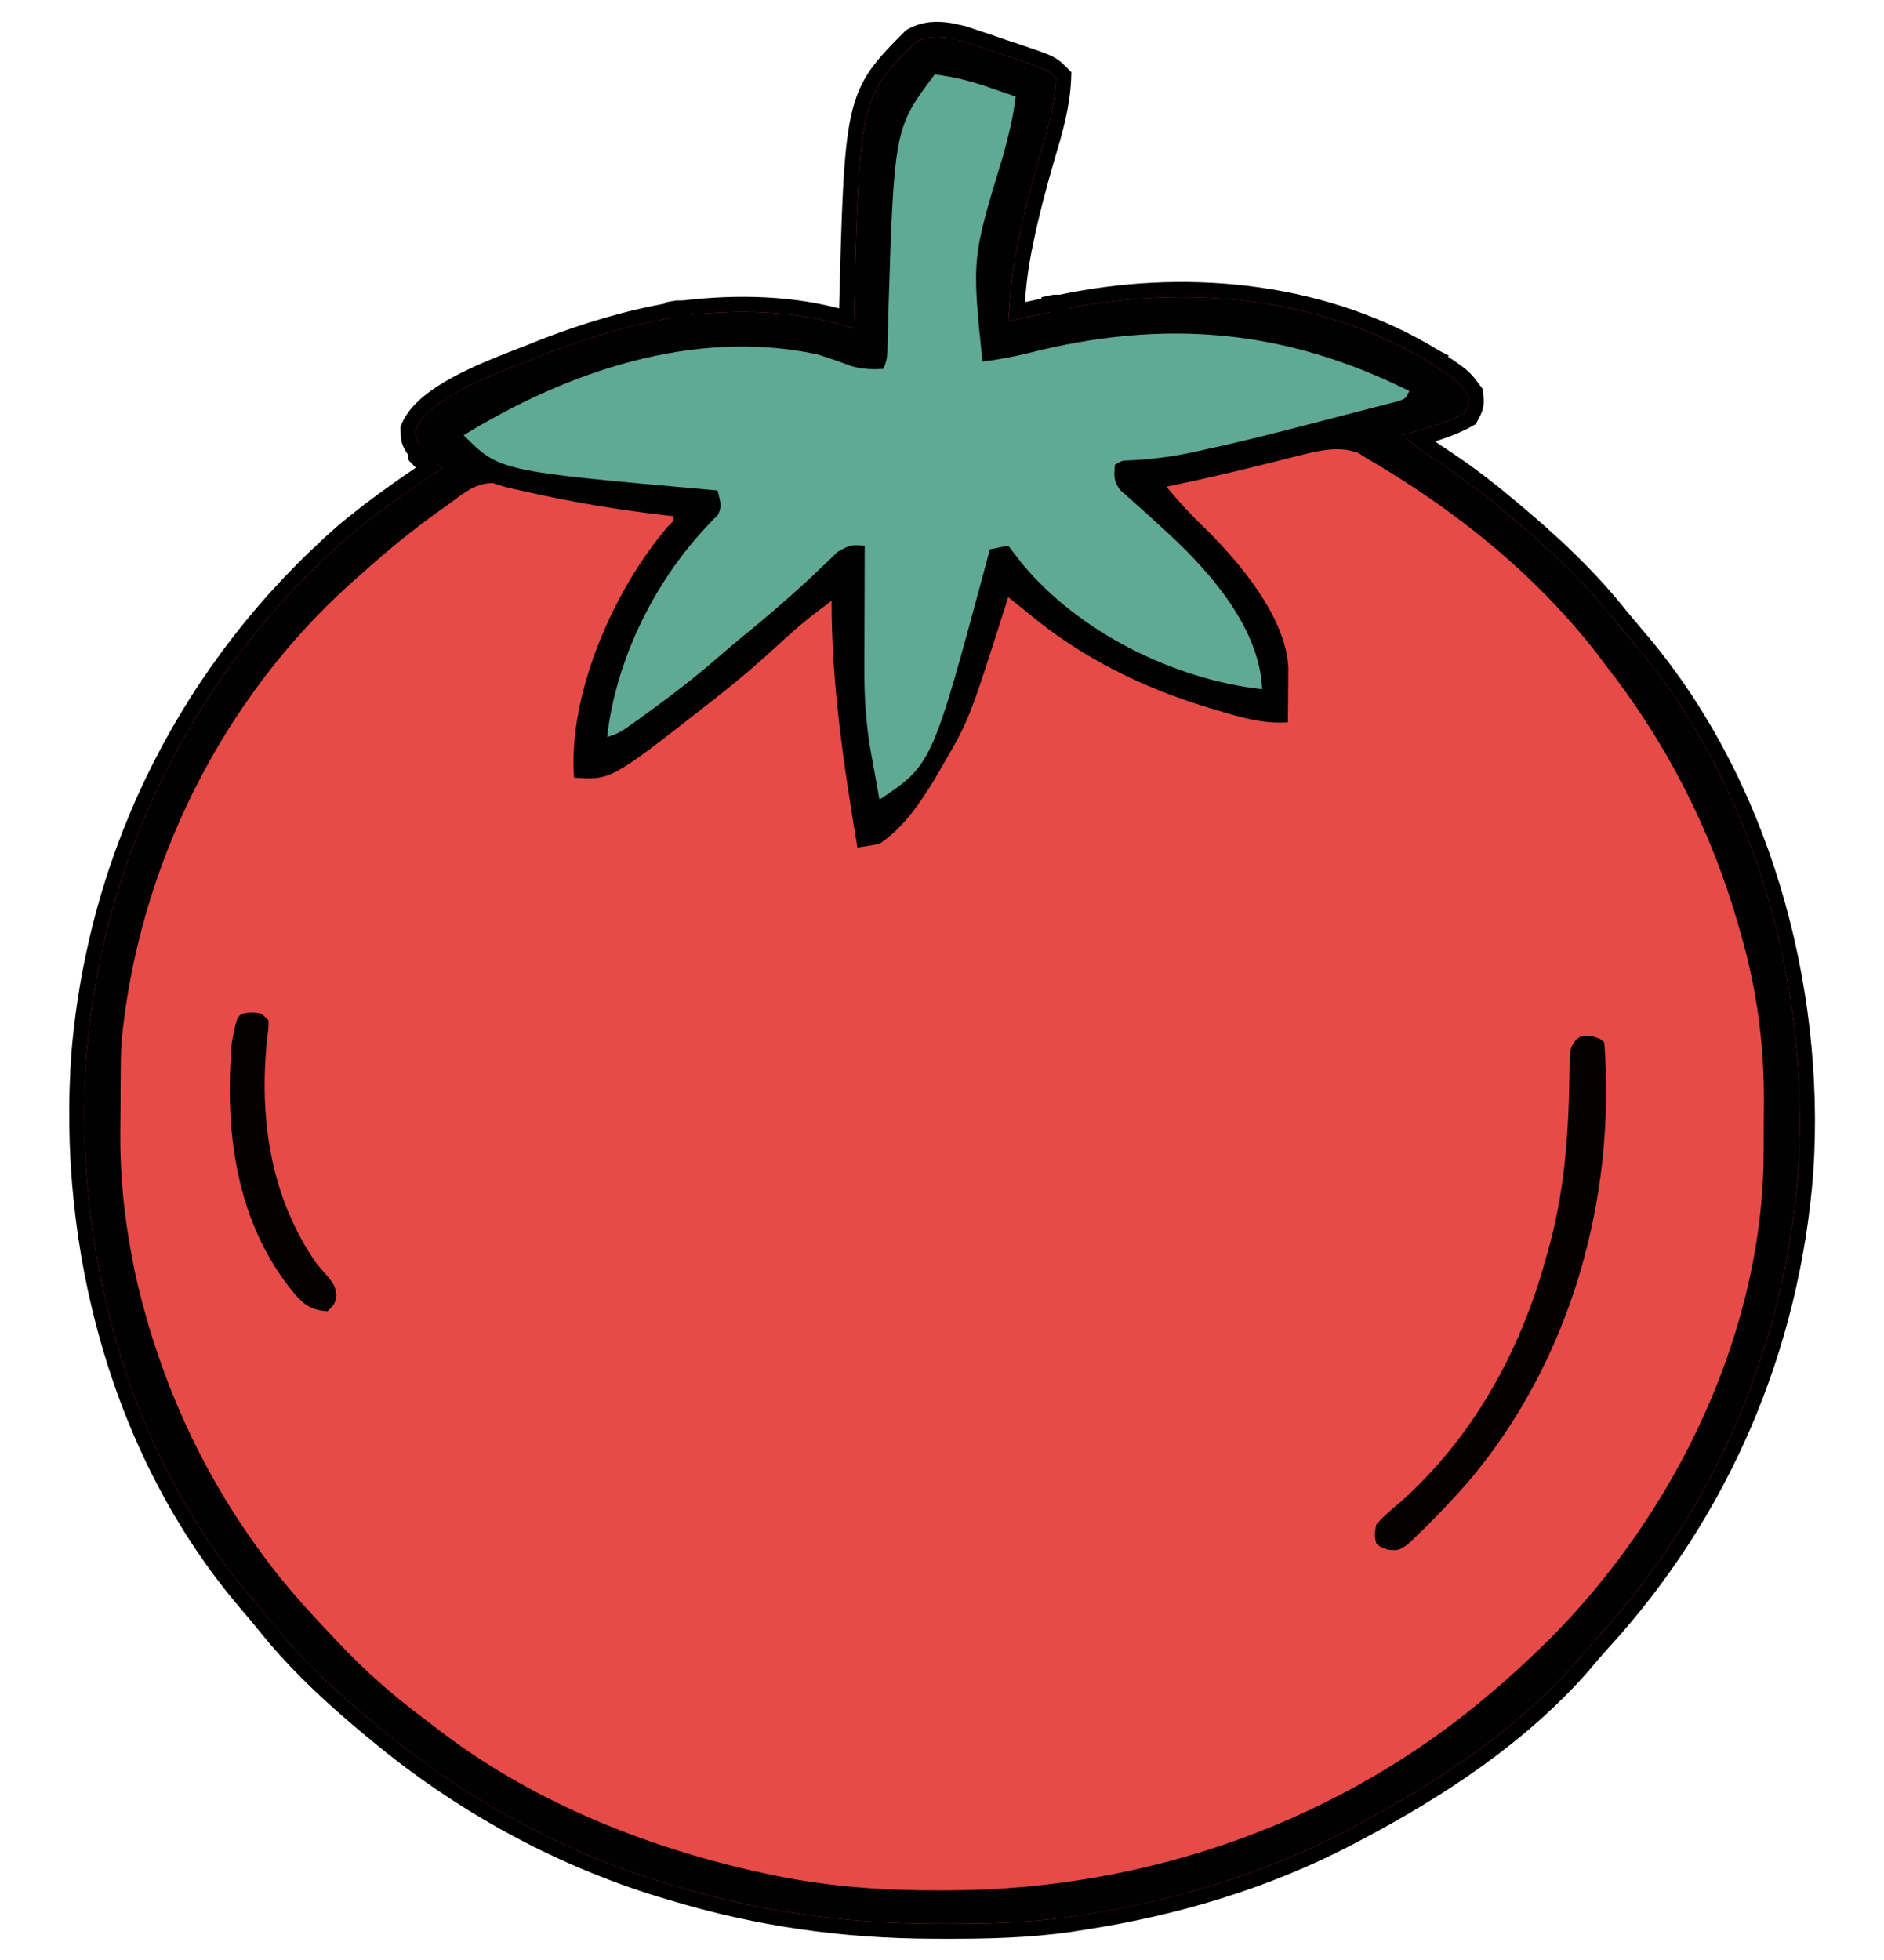
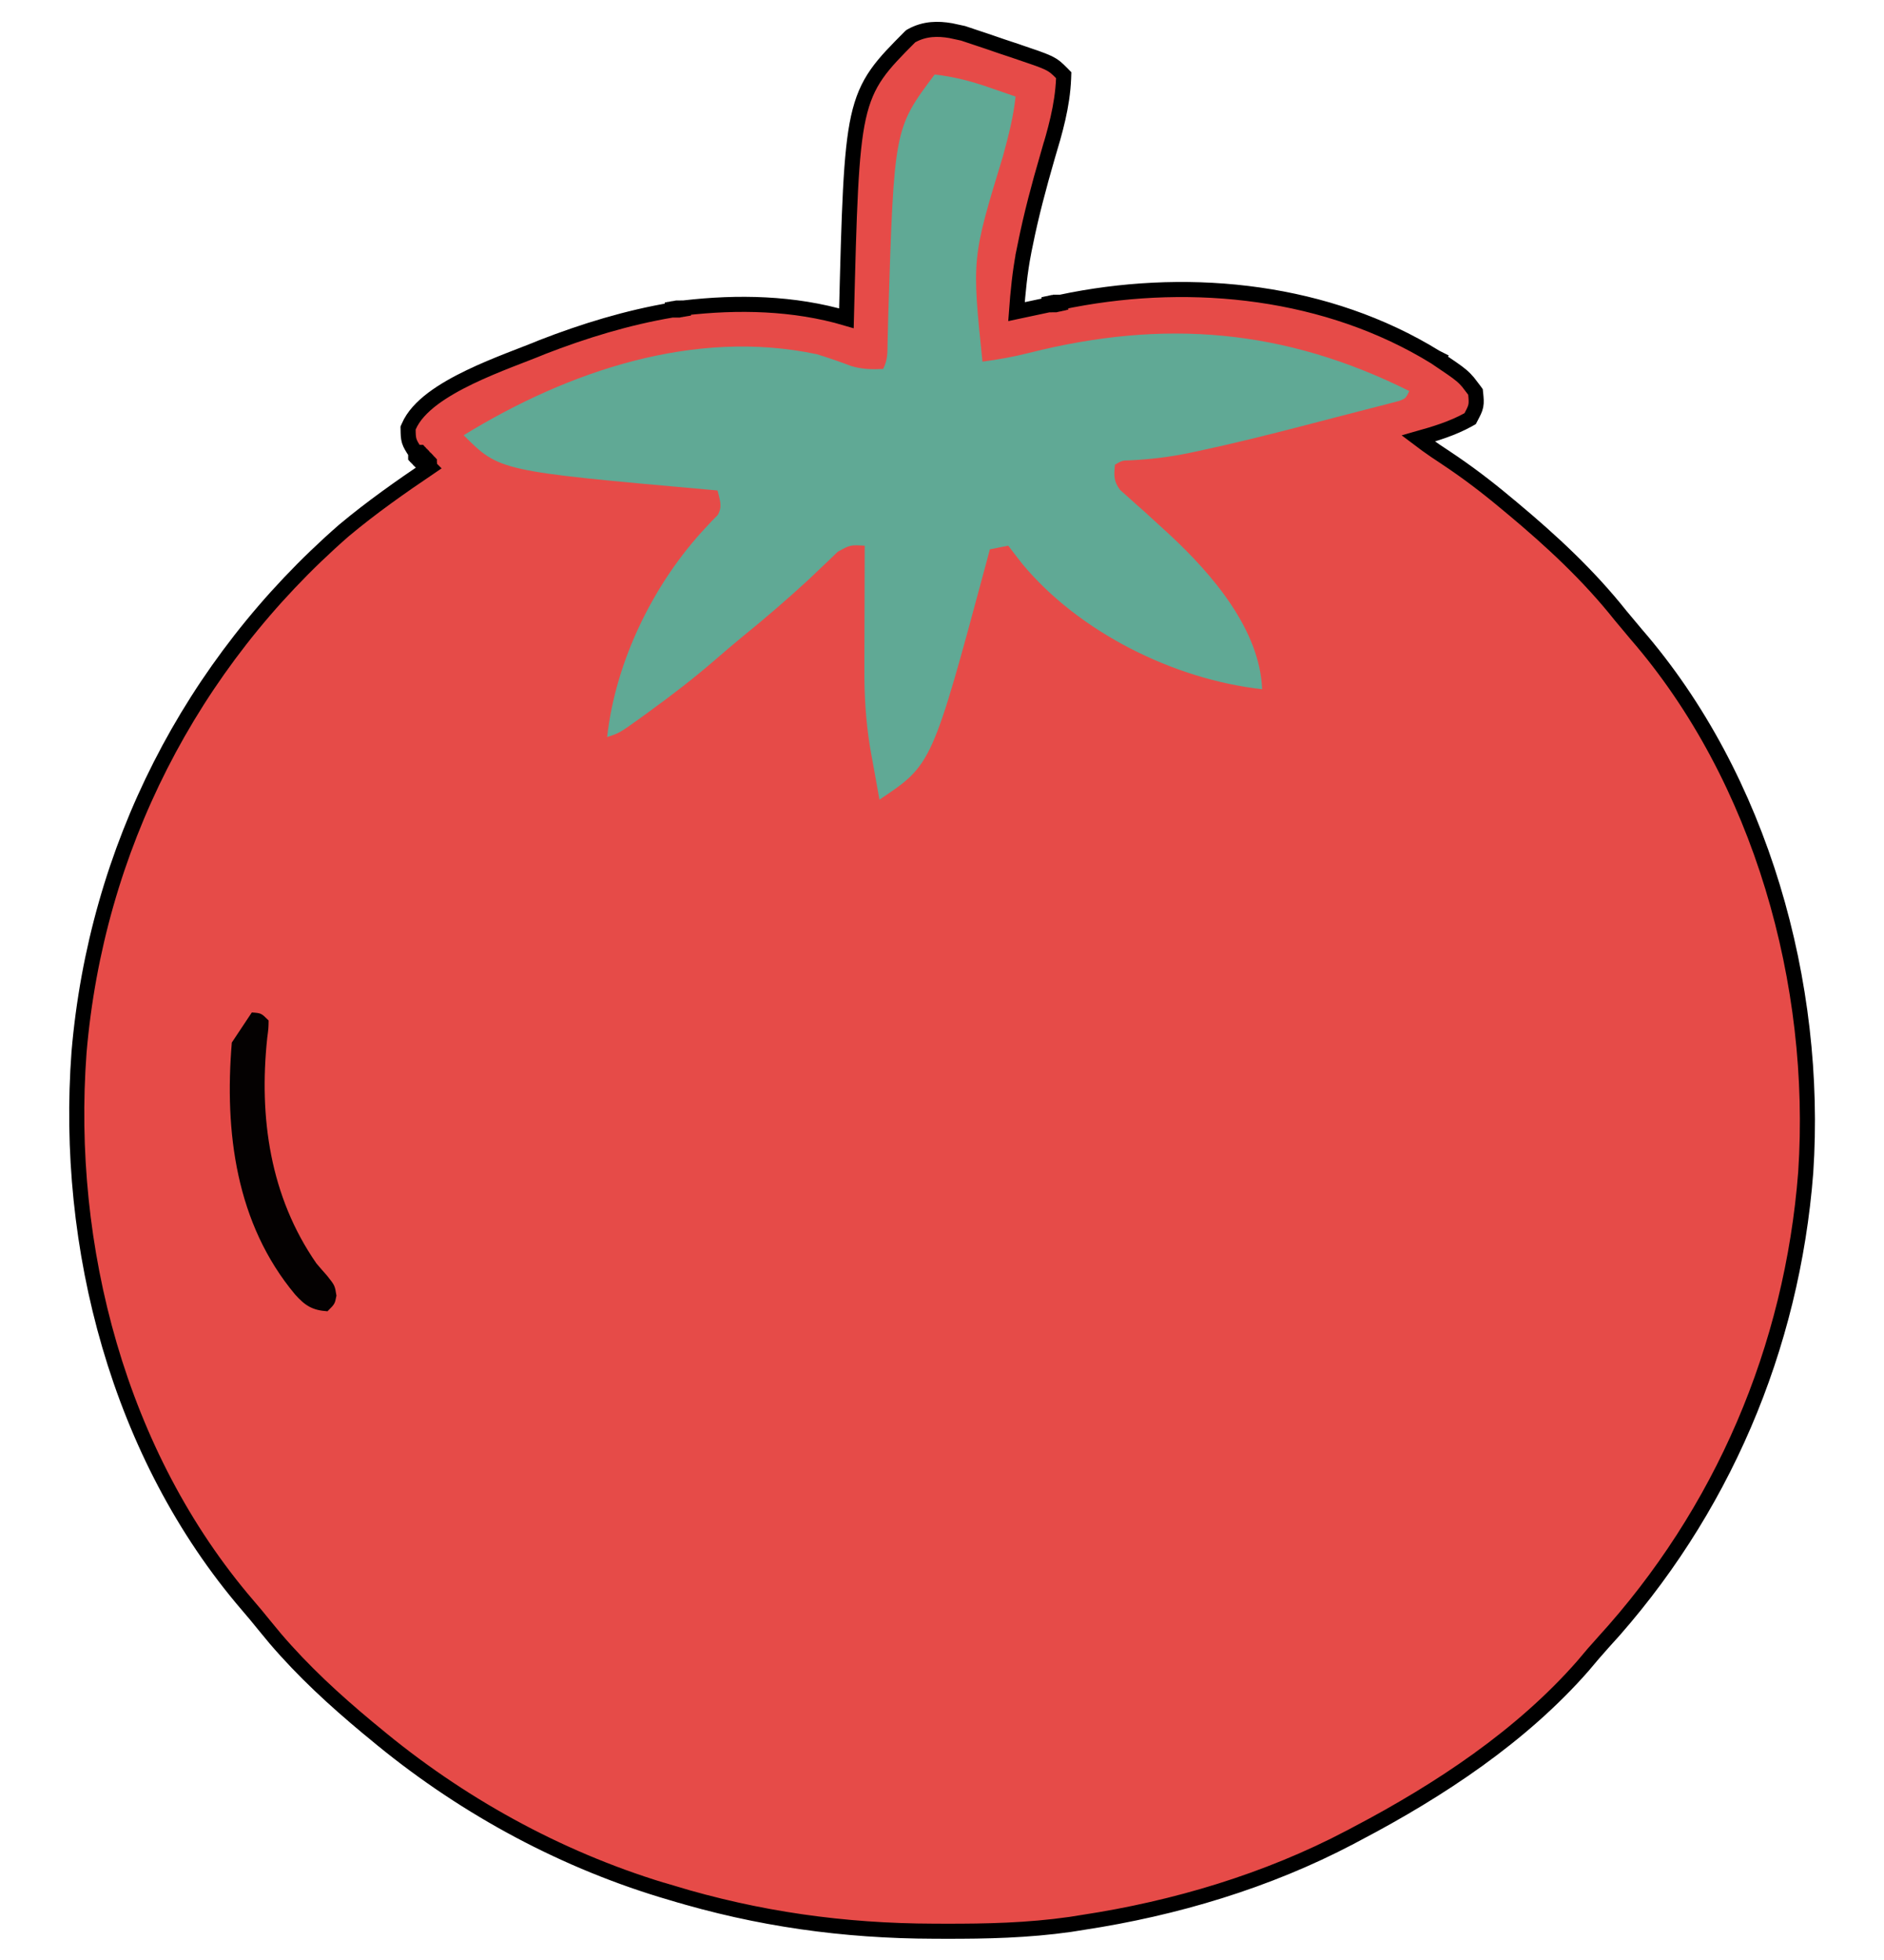
<svg xmlns="http://www.w3.org/2000/svg" width="50" height="52" viewBox="0 0 50 52" fill="none">
  <path d="M24.194 0.947C24.544 0.754 24.898 0.756 25.232 0.813L25.56 0.884L25.567 0.886L25.575 0.889C25.681 0.924 25.787 0.959 25.895 0.996L26.246 1.113L26.248 1.114C26.308 1.135 26.368 1.155 26.428 1.176C26.487 1.196 26.546 1.217 26.606 1.237C26.788 1.298 26.789 1.298 26.974 1.359L26.975 1.36C27.415 1.509 27.654 1.589 27.807 1.661C27.979 1.742 28.055 1.819 28.169 1.933L28.23 1.995L28.227 2.083C28.196 2.821 27.999 3.489 27.798 4.164L27.797 4.163C27.573 4.938 27.367 5.706 27.21 6.49V6.491C27.195 6.564 27.179 6.636 27.164 6.711L27.165 6.712C27.067 7.224 27.016 7.74 26.977 8.268C27.262 8.207 27.548 8.146 27.833 8.086H27.836L27.837 8.085H27.841V8.084H27.846V8.083H27.85L27.851 8.082H27.855V8.081H27.859V8.08H27.863L27.864 8.079H27.868L27.869 8.078H27.872L27.873 8.077H27.877V8.076H27.882V8.075H27.886L27.887 8.074H27.891L27.892 8.073H27.895V8.072H27.9V8.071H27.904L27.905 8.07H27.908L27.909 8.069H27.913L27.914 8.068H27.918V8.067H27.923V8.066H27.927L27.928 8.065H27.932V8.064H27.936V8.063H27.94L27.941 8.062H27.945L27.946 8.062H27.949L27.95 8.061H27.954V8.06H27.959L27.96 8.059H27.963L27.964 8.058H27.968V8.057H27.973V8.056H27.977L27.977 8.055H27.981L27.982 8.054H27.986V8.053H27.99L27.991 8.052H27.995L27.996 8.051H28V8.05H28.004L28.005 8.049H28.009L28.01 8.048H28.013L28.014 8.047H28.018V8.046H28.023L28.023 8.045H28.026L28.027 8.044H28.031V8.043H28.036V8.042H28.04L28.041 8.041H28.045V8.04H28.05V8.039H28.054L28.055 8.038H28.059V8.037H28.064V8.036H28.067L28.068 8.035H28.072V8.034H28.076L28.077 8.033H28.081L28.082 8.032H28.086V8.031H28.09L28.091 8.03H28.095L28.096 8.029H28.1V8.028H28.104L28.105 8.027H28.108V8.026H28.113L28.114 8.025H28.117L28.118 8.024H28.122L28.123 8.023H28.126L28.127 8.022H28.131L28.132 8.021H28.136L28.137 8.021H28.141V8.02H28.145L28.145 8.019H28.149V8.018C31.359 7.34 34.925 7.643 37.821 9.312L38.1 9.479L38.106 9.482L38.105 9.483L38.528 9.77C38.638 9.846 38.719 9.906 38.785 9.962C38.856 10.022 38.91 10.078 38.962 10.14L39.126 10.354L39.158 10.398L39.164 10.454C39.175 10.57 39.186 10.669 39.167 10.766C39.148 10.862 39.099 10.95 39.044 11.055L39.017 11.107L38.964 11.137C38.544 11.369 38.083 11.508 37.64 11.633C37.788 11.745 37.939 11.854 38.094 11.96L38.359 12.136L38.361 12.138C38.927 12.512 39.454 12.913 39.972 13.347L40.131 13.479H40.132C41.174 14.35 42.152 15.253 43.008 16.33L43.423 16.826C46.744 20.655 48.254 26.114 47.923 31.1V31.102C47.563 35.765 45.702 40.128 42.544 43.581L42.543 43.58C42.365 43.776 42.195 43.977 42.023 44.183L42.02 44.187C40.375 46.067 38.204 47.494 36.03 48.639L36.029 48.638C35.963 48.673 35.897 48.71 35.829 48.746H35.828C33.627 49.903 31.187 50.63 28.741 51.002C28.627 51.02 28.514 51.038 28.396 51.057H28.394C27.282 51.215 26.183 51.24 25.073 51.237C24.979 51.237 24.885 51.236 24.788 51.236H24.787C22.387 51.23 20.117 50.913 17.814 50.215V50.216C17.733 50.192 17.653 50.167 17.57 50.143H17.569C14.775 49.291 12.166 47.847 9.931 45.977C9.873 45.929 9.814 45.882 9.754 45.832C8.876 45.101 8.054 44.346 7.31 43.477L6.996 43.097C6.858 42.925 6.717 42.755 6.573 42.589L6.572 42.588C3.147 38.601 1.714 33.078 2.097 27.923V27.921C2.556 22.529 5.057 17.625 9.133 14.069L9.137 14.066C9.861 13.461 10.633 12.919 11.407 12.396L11.406 12.395H11.405V12.394L11.404 12.393L11.403 12.392L11.4 12.389L11.399 12.388L11.398 12.387V12.386H11.398L11.396 12.385V12.384H11.396L11.395 12.383V12.382H11.394V12.381H11.393V12.38H11.392V12.379H11.391V12.378L11.39 12.377H11.389V12.376L11.388 12.375L11.387 12.374L11.384 12.371L11.383 12.37L11.382 12.369V12.368H11.381L11.38 12.367V12.366H11.379L11.378 12.365V12.364H11.377V12.363H11.376V12.362H11.375V12.361H11.374V12.36L11.373 12.359H11.372V12.358L11.371 12.357L11.37 12.356L11.367 12.354L11.366 12.352L11.365 12.352V12.351H11.364L11.363 12.35V12.349H11.362L11.361 12.348V12.347H11.36V12.346H11.359V12.345H11.358V12.344H11.357V12.343L11.356 12.342H11.355V12.341L11.354 12.34L11.354 12.339L11.351 12.336V12.335H11.35L11.349 12.334V12.333H11.348L11.347 12.332V12.331H11.346V12.33H11.345V12.329H11.344V12.328H11.343V12.327H11.342V12.326L11.341 12.325H11.34V12.324H11.339V12.323L11.332 12.316L11.331 12.315V12.315H11.33L11.329 12.313V12.312H11.328V12.312H11.327V12.31H11.326V12.31H11.325V12.309L11.324 12.308H11.323V12.307L11.322 12.306L11.321 12.305L11.32 12.304L11.319 12.303L11.318 12.302L11.317 12.301L11.316 12.3V12.299H11.315L11.315 12.298V12.297H11.313L11.312 12.296V12.295H11.312V12.294H11.31V12.293H11.31V12.292L11.309 12.291H11.308V12.29L11.307 12.289H11.306V12.288L11.305 12.287H11.304V12.286L11.301 12.283L11.3 12.282L11.299 12.281V12.28H11.298L11.297 12.279V12.278H11.296L11.295 12.277V12.276H11.294V12.275H11.293V12.274H11.292V12.273L11.291 12.273H11.29V12.271L11.289 12.271H11.288V12.27L11.283 12.265L11.282 12.264L11.281 12.263V12.262H11.28L11.279 12.261V12.26H11.278V12.259H11.277V12.258H11.276V12.257L11.275 12.256H11.274V12.255L11.273 12.254H11.273V12.253L11.271 12.252L11.271 12.251L11.268 12.248V12.247H11.267L11.266 12.246L11.265 12.245V12.244H11.264L11.263 12.243V12.242H11.262L11.261 12.241V12.24H11.26V12.239H11.259V12.238H11.258V12.237L11.257 12.236H11.256V12.235L11.251 12.23L11.25 12.229L11.249 12.229V12.227H11.248L11.247 12.227V12.226H11.246V12.225H11.245V12.224H11.244V12.223H11.243V12.222H11.242V12.221H11.241V12.22L11.24 12.219H11.239V12.218L11.234 12.213L11.233 12.212L11.232 12.211L11.231 12.21V12.209H11.23L11.229 12.208V12.207H11.229L11.227 12.206V12.205H11.227V12.204H11.226V12.203H11.225V12.202H11.224V12.201L11.223 12.2H11.222V12.199L11.221 12.198H11.22V12.197L11.219 12.196H11.218V12.195L11.212 12.19L11.211 12.188L11.21 12.188L11.209 12.187L11.208 12.185V12.185H11.207L11.206 12.184V12.183H11.205L11.204 12.182V12.181H11.203L11.202 12.18V12.179H11.201V12.178H11.2V12.177H11.199V12.176H11.198V12.175L11.197 12.174H11.196V12.173L11.195 12.172H11.194V12.171H11.193V12.17L11.192 12.169H11.191V12.168L11.19 12.167L11.19 12.166L11.188 12.165L11.188 12.164L11.181 12.157V12.156H11.18L11.179 12.155V12.154H11.178L11.177 12.153V12.152H11.176V12.151H11.175V12.15H11.174V12.149H11.173V12.148H11.172V12.148H11.171V12.146H11.17V12.146H11.169V12.145H11.168V12.144L11.167 12.143H11.166V12.142L11.165 12.141H11.164V12.14L11.163 12.139H11.162V12.138L11.154 12.13V12.129H11.153L11.152 12.128V12.127H11.151L11.15 12.126V12.125H11.149L11.148 12.124V12.123H11.148V12.122H11.146V12.121H11.146V12.12H11.145V12.119H11.144V12.118H11.143V12.117H11.142V12.116H11.141V12.115H11.14V12.114H11.139V12.113L11.138 12.112H11.137V12.111L11.136 12.11L11.135 12.109L11.134 12.108L11.133 12.107L11.128 12.102V12.102H11.127L11.126 12.101V12.1H11.125L11.124 12.099V12.098H11.123L11.122 12.097V12.096H11.121L11.12 12.095V12.094H11.119V12.093H11.118V12.092H11.117V12.091H11.116V12.09H11.115V12.089H11.114V12.088L11.113 12.087H11.112V12.086L11.111 12.085H11.11V12.084L11.109 12.083H11.108V12.082L11.107 12.081H11.106V12.08L11.098 12.071V12.07H11.097L11.096 12.069V12.068H11.095L11.094 12.067V12.066H11.093L11.092 12.065V12.065H11.091L11.09 12.063V12.062H11.089V12.062H11.088V12.06H11.087V12.06H11.086V12.059H11.085V12.058H11.084V12.057L11.083 12.056H11.082V12.055L11.081 12.054H11.08V12.053L11.079 12.052L11.078 12.051L11.071 12.044V12.043H11.07L11.069 12.042L11.068 12.041V12.04H11.067L11.066 12.039V12.038H11.065L11.065 12.037V12.036H11.063L11.062 12.035V12.034H11.062V12.033H11.06V12.032H11.06V12.031H11.059V12.03H11.058V12.029H11.057V12.028H11.056V12.027L11.055 12.026H11.054V12.025H11.053V12.024L11.045 12.017L11.044 12.016L11.043 12.015V12.014H11.042L11.041 12.013V12.012H11.04L11.039 12.011L11.038 12.01V12.009H11.037L11.036 12.008V12.007H11.035L11.034 12.006V12.005H11.033V12.004H11.032V12.003H11.031L11.018 11.988L11.007 11.972C10.943 11.872 10.889 11.791 10.861 11.7C10.833 11.608 10.833 11.513 10.831 11.4L10.83 11.357L10.847 11.318C10.968 11.033 11.209 10.787 11.49 10.575C11.775 10.362 12.119 10.17 12.471 10.001C13.167 9.666 13.947 9.395 14.376 9.215L14.381 9.212C15.499 8.778 16.646 8.426 17.837 8.225H17.843V8.224H17.848L17.849 8.223H17.854V8.222H17.859V8.221H17.864L17.865 8.22H17.87V8.219H17.876L17.877 8.218H17.881L17.882 8.217H17.887L17.888 8.216H17.892L17.893 8.215H17.898V8.214H17.903L17.904 8.213H17.909V8.212H17.915V8.211H17.92L17.921 8.21H17.926V8.209H17.932L17.933 8.208H17.936L17.938 8.207H17.942L17.943 8.206H17.948L17.949 8.205H17.954V8.204H17.959L17.96 8.203H17.965V8.202H17.971V8.201H17.976L17.977 8.2H17.981L17.982 8.199H17.987V8.198H17.993V8.197H17.998L17.999 8.196H18.004V8.195H18.009L18.01 8.194H18.016V8.193H18.02L18.021 8.192H18.026V8.191H18.031L18.032 8.19H18.037V8.189H18.043L18.044 8.188H18.049V8.188H18.054L18.055 8.187H18.06V8.186H18.064L18.065 8.185H18.071V8.184H18.076L18.077 8.183H18.082V8.182H18.087L18.088 8.181H18.093L18.094 8.18H18.099V8.179H18.104L18.105 8.178H18.11V8.177H18.115L18.116 8.176H18.121V8.175H18.126L18.127 8.174H18.132L18.133 8.173H18.138V8.172H18.143L18.144 8.171H18.145L18.157 8.169C19.579 8.004 21.068 8.032 22.463 8.444C22.536 5.549 22.574 4.061 22.781 3.12C22.888 2.635 23.041 2.286 23.269 1.96C23.491 1.641 23.783 1.349 24.149 0.98L24.17 0.961L24.194 0.947Z" fill="#E64B48" stroke="black" stroke-width="0.4" />
-   <path d="M25.512 1.078C25.617 1.113 25.723 1.149 25.832 1.185C26.006 1.244 26.006 1.244 26.183 1.303C26.302 1.344 26.421 1.385 26.544 1.427C26.726 1.488 26.726 1.488 26.911 1.549C27.805 1.852 27.805 1.852 28.027 2.074C27.997 2.784 27.808 3.429 27.606 4.107C27.382 4.883 27.173 5.658 27.014 6.45C26.999 6.524 26.984 6.598 26.968 6.674C26.851 7.285 26.801 7.899 26.758 8.52C26.824 8.505 26.89 8.491 26.959 8.476C27.264 8.411 27.569 8.346 27.875 8.281C27.979 8.259 28.084 8.237 28.191 8.213C31.466 7.522 35.103 7.867 37.994 9.649C38.714 10.132 38.714 10.132 38.965 10.473C38.989 10.729 38.989 10.729 38.867 10.961C38.351 11.246 37.773 11.386 37.207 11.547C37.542 11.823 37.886 12.068 38.251 12.304C38.809 12.674 39.33 13.07 39.844 13.5C39.896 13.544 39.949 13.588 40.003 13.633C41.041 14.499 42.008 15.393 42.852 16.454C42.988 16.625 43.128 16.793 43.272 16.957C46.553 20.74 48.052 26.145 47.723 31.087C47.367 35.706 45.524 40.026 42.396 43.445C42.216 43.645 42.043 43.848 41.87 44.054C40.248 45.908 38.101 47.321 35.937 48.461C35.871 48.496 35.804 48.532 35.735 48.569C33.556 49.713 31.139 50.435 28.711 50.805C28.597 50.822 28.483 50.84 28.366 50.859C27.268 51.014 26.181 51.039 25.073 51.037C24.979 51.037 24.885 51.036 24.788 51.036C22.406 51.03 20.155 50.716 17.871 50.023C17.791 49.999 17.71 49.975 17.628 49.951C14.86 49.107 12.274 47.678 10.059 45.824C10 45.776 9.942 45.727 9.882 45.678C8.884 44.846 7.965 43.99 7.152 42.972C7.013 42.798 6.87 42.626 6.724 42.457C3.339 38.518 1.916 33.05 2.296 27.938C2.751 22.598 5.227 17.742 9.265 14.22C10.043 13.569 10.877 12.992 11.719 12.426C11.668 12.375 11.618 12.324 11.566 12.272C11.501 12.204 11.437 12.136 11.371 12.066C11.306 11.999 11.242 11.932 11.175 11.863C11.035 11.645 11.035 11.645 11.031 11.397C11.435 10.442 13.556 9.776 14.453 9.398C15.562 8.968 16.697 8.62 17.871 8.422C17.973 8.404 18.075 8.386 18.18 8.368C19.671 8.195 21.225 8.238 22.656 8.715C22.658 8.653 22.659 8.59 22.66 8.526C22.81 2.61 22.81 2.61 24.291 1.122C24.684 0.905 25.088 0.974 25.512 1.078ZM34.518 12.077C34.399 12.106 34.279 12.136 34.156 12.166C34.033 12.197 33.91 12.229 33.783 12.261C32.844 12.496 31.905 12.717 30.957 12.914C31.288 13.315 31.63 13.684 32.007 14.043C32.917 14.947 34.116 16.37 34.191 17.701C34.19 17.768 34.19 17.836 34.189 17.905C34.189 17.979 34.188 18.052 34.188 18.128C34.187 18.204 34.187 18.28 34.186 18.358C34.185 18.436 34.185 18.513 34.184 18.593C34.183 18.783 34.181 18.974 34.18 19.164C33.543 19.207 32.999 19.052 32.391 18.871C32.288 18.84 32.185 18.81 32.078 18.778C30.293 18.233 28.68 17.439 27.246 16.234C27.083 16.104 26.921 15.974 26.758 15.844C26.732 15.924 26.707 16.005 26.68 16.088C25.722 19.095 25.722 19.095 25 20.336C24.942 20.436 24.884 20.537 24.824 20.64C24.424 21.296 23.986 21.956 23.34 22.387C23.145 22.425 22.95 22.458 22.754 22.484C22.394 20.301 22.066 18.159 22.07 15.941C21.595 16.288 21.149 16.643 20.721 17.046C20.18 17.549 19.625 18.025 19.043 18.48C18.972 18.537 18.901 18.592 18.828 18.65C16.208 20.702 16.208 20.702 15.234 20.629C15.072 18.394 16.297 15.632 17.728 13.965C17.881 13.818 17.881 13.818 17.871 13.695C17.815 13.689 17.759 13.683 17.701 13.676C16.398 13.527 15.127 13.314 13.848 13.02C13.766 13.002 13.683 12.984 13.598 12.965C13.379 12.914 13.379 12.914 13.078 12.816C12.6 12.817 12.284 13.104 11.908 13.378C11.826 13.436 11.744 13.494 11.659 13.554C10.962 14.053 10.305 14.587 9.668 15.16C9.567 15.249 9.465 15.339 9.364 15.428C5.882 18.528 3.66 23.018 3.223 27.66C3.208 27.949 3.204 28.237 3.203 28.526C3.202 28.607 3.202 28.688 3.201 28.772C3.2 28.943 3.2 29.115 3.199 29.286C3.198 29.542 3.195 29.797 3.192 30.053C3.185 31.202 3.295 32.294 3.516 33.422C3.544 33.567 3.544 33.567 3.573 33.716C3.62 33.939 3.672 34.159 3.729 34.38C3.75 34.46 3.77 34.539 3.791 34.621C4.442 37.056 5.517 39.315 7.031 41.332C7.098 41.422 7.165 41.511 7.234 41.603C7.747 42.263 8.312 42.875 8.887 43.48C8.933 43.53 8.979 43.579 9.027 43.629C9.718 44.357 10.451 44.999 11.255 45.599C11.418 45.721 11.579 45.845 11.741 45.97C14.238 47.86 17.297 49.065 20.343 49.712C20.433 49.731 20.522 49.75 20.614 49.77C22.061 50.059 23.492 50.159 24.963 50.152C25.044 50.151 25.125 50.151 25.209 50.151C30.488 50.129 35.64 48.31 39.648 44.848C39.737 44.772 39.826 44.695 39.918 44.617C40.158 44.405 40.392 44.189 40.625 43.969C40.673 43.923 40.722 43.877 40.772 43.83C44.239 40.531 46.682 35.723 46.803 30.891C46.808 30.571 46.809 30.251 46.808 29.931C46.808 29.688 46.81 29.446 46.813 29.203C46.819 27.706 46.624 26.251 46.21 24.81C46.172 24.675 46.172 24.675 46.133 24.538C45.4 21.991 44.216 19.684 42.578 17.602C42.518 17.522 42.458 17.442 42.397 17.359C40.72 15.197 38.582 13.502 36.23 12.133C36.172 12.096 36.114 12.059 36.054 12.021C35.548 11.824 35.027 11.949 34.518 12.077Z" fill="#020101" />
  <path d="M24.805 1.977C25.319 2.035 25.776 2.154 26.263 2.324C26.33 2.347 26.397 2.37 26.466 2.394C26.628 2.449 26.791 2.506 26.953 2.562C26.895 3.105 26.762 3.614 26.619 4.14C25.791 6.854 25.791 6.854 26.074 9.594C26.494 9.54 26.897 9.467 27.309 9.363C30.902 8.456 34.091 8.723 37.402 10.375C37.305 10.57 37.305 10.57 37.135 10.636C37.061 10.655 36.987 10.674 36.911 10.694C36.827 10.716 36.743 10.738 36.656 10.761C36.564 10.784 36.472 10.808 36.378 10.832C36.282 10.857 36.187 10.882 36.089 10.907C35.886 10.96 35.683 11.012 35.48 11.064C35.176 11.142 34.872 11.221 34.568 11.301C33.642 11.541 32.716 11.772 31.781 11.971C31.707 11.986 31.633 12.002 31.558 12.018C31.039 12.126 30.525 12.187 29.995 12.213C29.78 12.218 29.78 12.218 29.59 12.328C29.563 12.616 29.551 12.764 29.728 13C29.792 13.056 29.856 13.113 29.922 13.172C29.993 13.236 30.063 13.299 30.136 13.365C30.211 13.432 30.287 13.498 30.365 13.567C30.518 13.707 30.672 13.847 30.825 13.987C30.898 14.055 30.972 14.122 31.048 14.191C32.163 15.228 33.435 16.7 33.496 18.285C31.156 18.027 28.631 16.77 27.13 14.959C27.005 14.799 26.88 14.639 26.758 14.477C26.597 14.509 26.436 14.541 26.27 14.574C26.242 14.677 26.215 14.78 26.187 14.887C24.736 20.284 24.736 20.284 23.34 21.215C23.293 20.954 23.246 20.694 23.2 20.434C23.18 20.325 23.18 20.325 23.16 20.213C23.147 20.141 23.134 20.069 23.12 19.994C23.109 19.929 23.097 19.863 23.085 19.796C22.977 19.109 22.936 18.452 22.94 17.757C22.94 17.663 22.94 17.569 22.94 17.471C22.941 17.173 22.942 16.875 22.943 16.576C22.944 16.373 22.944 16.169 22.945 15.966C22.945 15.469 22.947 14.973 22.949 14.477C22.566 14.455 22.566 14.455 22.234 14.638C22.158 14.712 22.082 14.785 22.003 14.861C21.918 14.941 21.833 15.022 21.745 15.105C21.659 15.188 21.573 15.27 21.484 15.355C20.91 15.884 20.323 16.392 19.716 16.882C19.472 17.082 19.233 17.286 18.995 17.493C18.425 17.986 17.834 18.441 17.224 18.883C17.148 18.939 17.071 18.994 16.992 19.052C16.444 19.445 16.444 19.445 16.113 19.555C16.336 17.533 17.354 15.46 18.737 13.989C18.792 13.931 18.846 13.872 18.903 13.811C18.951 13.762 19 13.713 19.049 13.663C19.181 13.427 19.102 13.267 19.043 13.012C18.97 13.005 18.897 12.999 18.822 12.993C13.256 12.498 13.256 12.498 12.305 11.547C15.072 9.849 18.42 8.709 21.68 9.398C21.987 9.493 22.286 9.595 22.586 9.71C22.881 9.798 23.131 9.803 23.438 9.789C23.561 9.543 23.551 9.366 23.556 9.091C23.558 8.986 23.561 8.881 23.564 8.773C23.568 8.602 23.568 8.602 23.572 8.428C23.729 3.411 23.729 3.411 24.805 1.977Z" fill="#60A995" />
-   <path d="M42.249 27.489C42.48 27.562 42.48 27.562 42.578 27.66C42.891 31.837 41.669 36.15 38.934 39.351C38.506 39.833 38.065 40.302 37.598 40.746C37.513 40.827 37.428 40.907 37.341 40.99C37.109 41.137 37.109 41.137 36.841 41.118C36.621 41.039 36.621 41.039 36.523 40.941C36.477 40.729 36.477 40.729 36.523 40.453C36.716 40.221 36.947 40.036 37.176 39.843C39.086 38.135 40.336 35.88 41.016 33.422C41.035 33.355 41.054 33.289 41.074 33.22C41.507 31.695 41.628 30.186 41.649 28.607C41.652 28.449 41.652 28.449 41.656 28.287C41.657 28.192 41.659 28.097 41.66 27.999C41.699 27.758 41.699 27.758 41.832 27.577C41.992 27.465 41.992 27.465 42.249 27.489Z" fill="#050101" />
-   <path d="M6.683 26.861C6.933 26.879 6.933 26.879 7.129 27.074C7.126 27.28 7.126 27.28 7.092 27.538C6.868 29.647 7.167 31.747 8.398 33.52C8.49 33.629 8.584 33.737 8.679 33.843C8.887 34.105 8.887 34.105 8.929 34.374C8.887 34.594 8.887 34.594 8.691 34.789C8.288 34.763 8.097 34.639 7.831 34.343C6.26 32.462 5.954 30.029 6.152 27.66C6.297 26.89 6.297 26.89 6.683 26.861Z" fill="#040101" />
+   <path d="M6.683 26.861C6.933 26.879 6.933 26.879 7.129 27.074C7.126 27.28 7.126 27.28 7.092 27.538C6.868 29.647 7.167 31.747 8.398 33.52C8.49 33.629 8.584 33.737 8.679 33.843C8.887 34.105 8.887 34.105 8.929 34.374C8.887 34.594 8.887 34.594 8.691 34.789C8.288 34.763 8.097 34.639 7.831 34.343C6.26 32.462 5.954 30.029 6.152 27.66Z" fill="#040101" />
</svg>